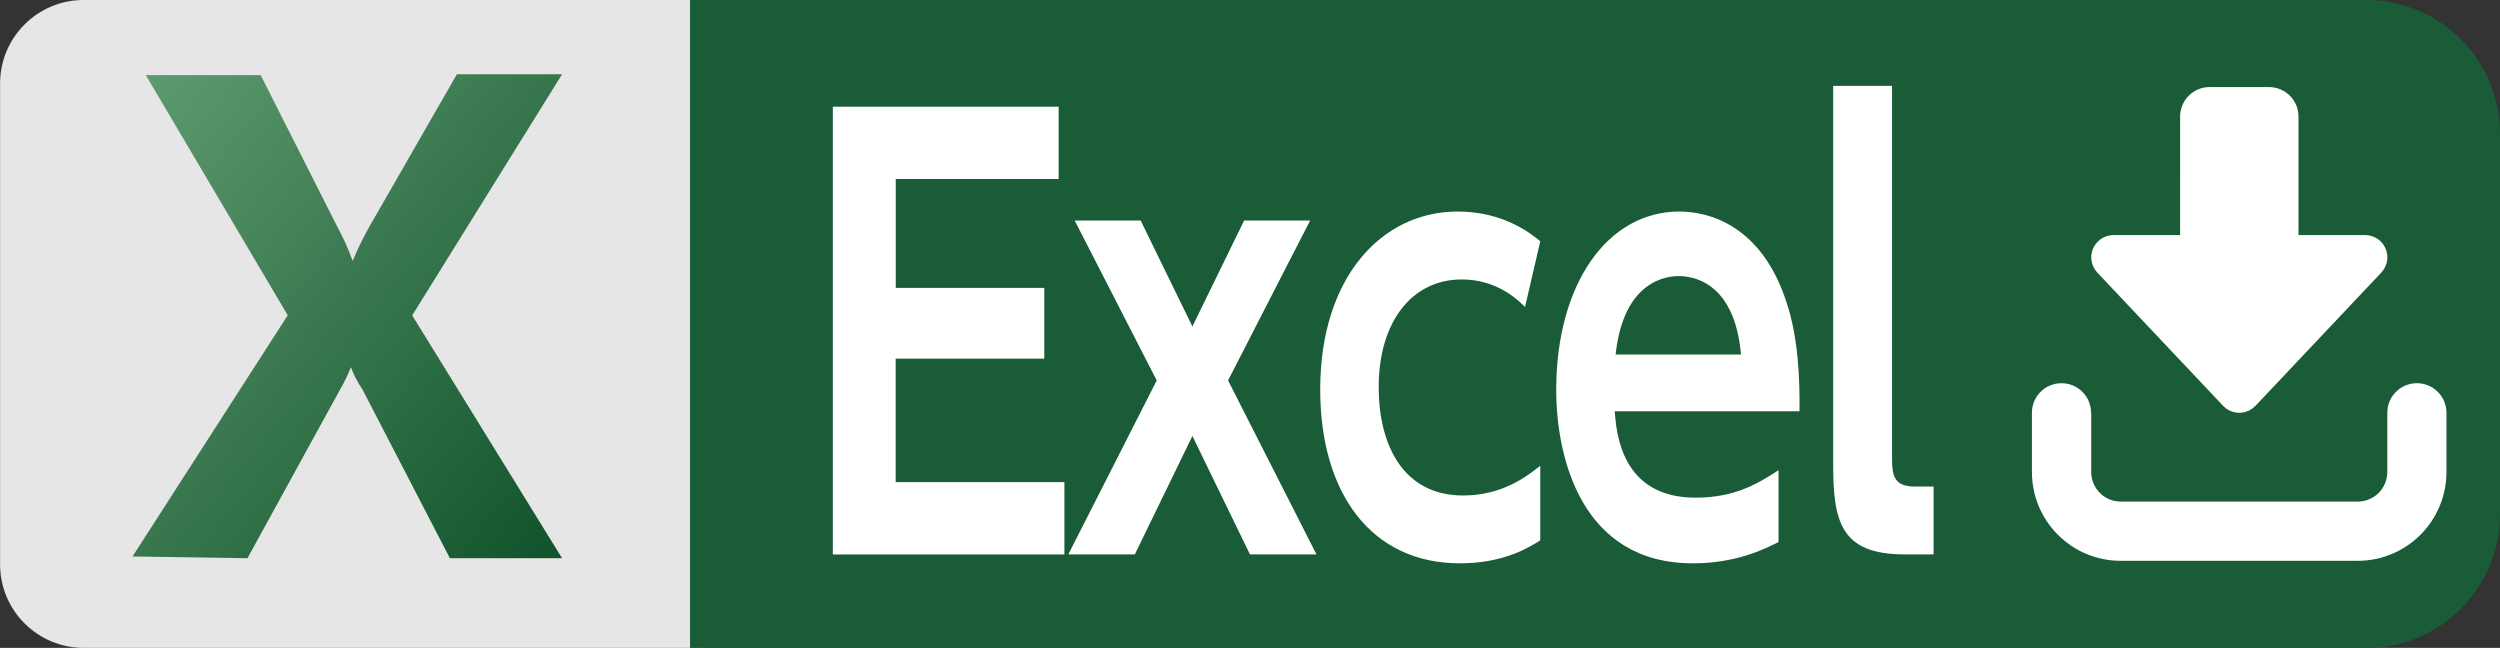
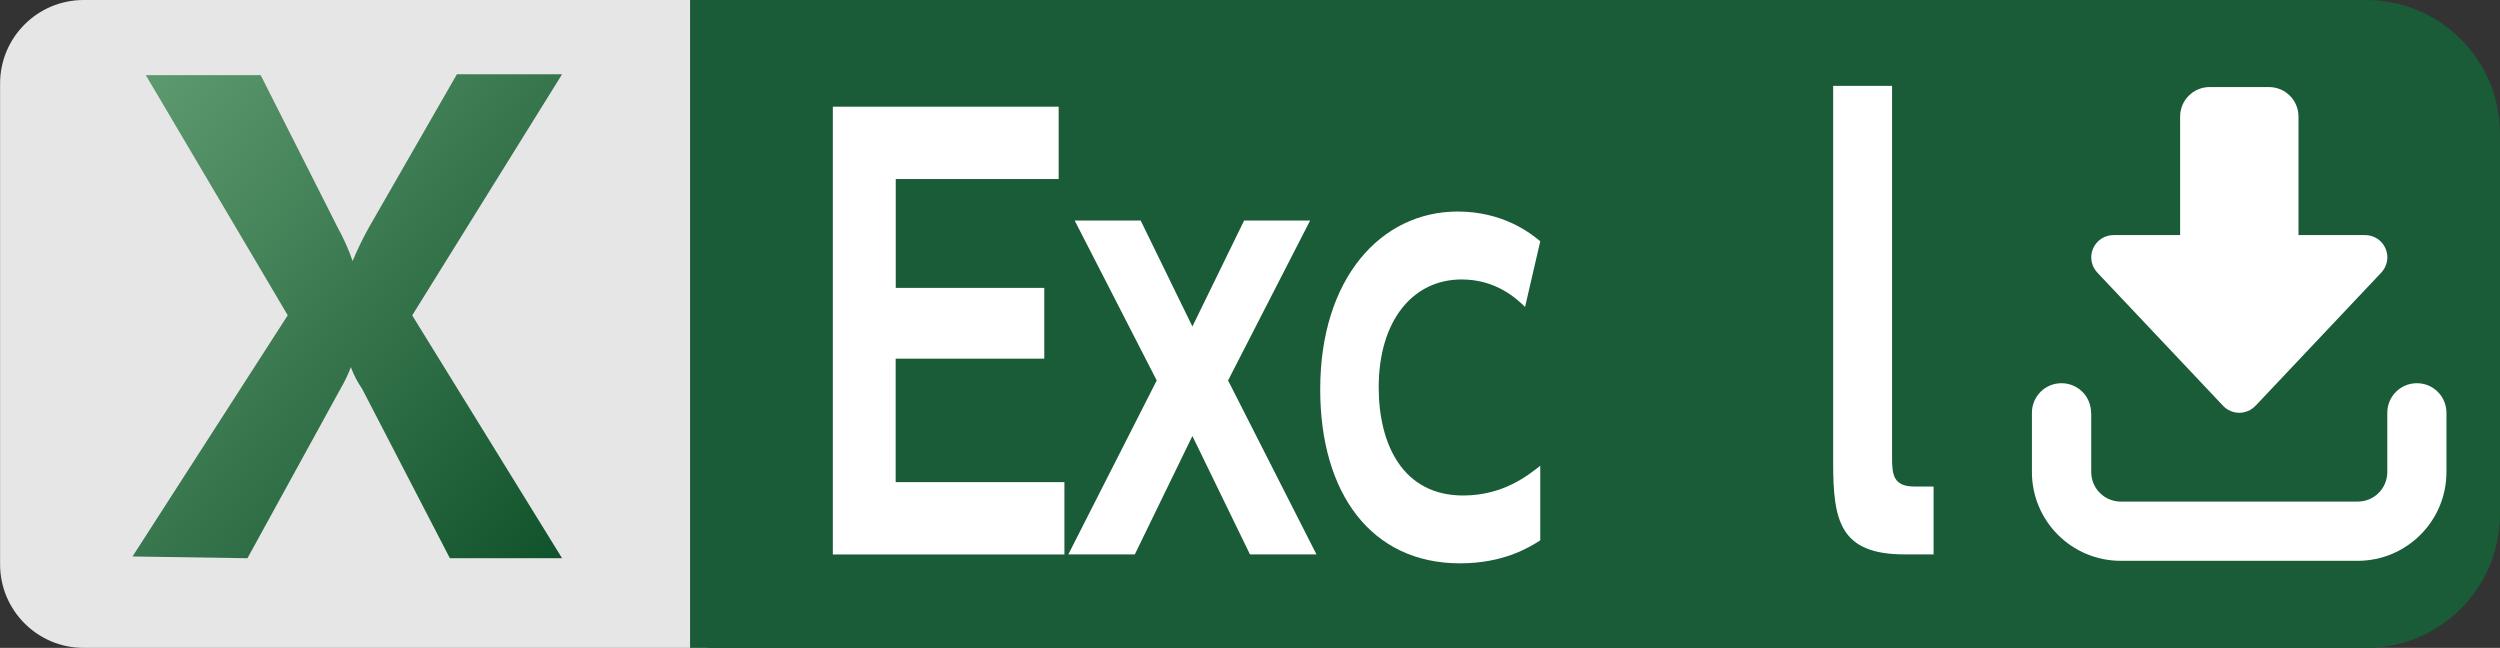
<svg xmlns="http://www.w3.org/2000/svg" id="_レイヤー_2" viewBox="0 0 29.925 7.755">
  <rect x="0" y="0" width="29.925" height="7.755" fill="#333333" stroke="none" />
  <defs>
    <style>.cls-1{fill:#fff;}.cls-2{fill:#e6e6e6;}.cls-3{fill:url(#_裼隯澵_胙琅韃炅_8);}.cls-4{fill:#195c37;}</style>
    <linearGradient id="_裼隯澵_胙琅韃炅_8" x1="1.326" y1="1.398" x2="7.098" y2="6.241" gradientUnits="userSpaceOnUse">
      <stop offset="0" stop-color="#5e9a6f" />
      <stop offset="1" stop-color="#10522b" />
    </linearGradient>
  </defs>
  <g id="text">
    <path class="cls-2" d="M.355-.355h7.755V7.109c0,.552-.448,1-1,1H1.355c-.552,0-1-.448-1-1V-.355H.355Z" transform="translate(8.11 -.355) rotate(90)" />
-     <path class="cls-4" d="M15.215-6.955h7.755V13.109c0,.883-.717,1.601-1.601,1.601h-4.554c-.883,0-1.601-.717-1.601-1.601V-6.955h0Z" transform="translate(15.215 22.97) rotate(-90)" />
+     <path class="cls-4" d="M15.215-6.955h7.755V13.109c0,.883-.717,1.601-1.601,1.601h-4.554c-.883,0-1.601-.717-1.601-1.601h0Z" transform="translate(15.215 22.97) rotate(-90)" />
    <g>
      <path class="cls-1" d="M12.5,3.446v.847h-1.779v1.478h2.02v.866h-2.772V1.277h2.703v.866h-1.95v1.303h1.779Z" />
      <path class="cls-1" d="M14.272,3.91l.62-1.27h.79l-.982,1.914,1.058,2.082h-.796l-.689-1.417-.689,1.417h-.796l1.058-2.082-.982-1.914h.79l.62,1.27Z" />
      <path class="cls-1" d="M18.437,6.468c-.128,.081-.433,.275-.961,.275-1.063,0-1.673-.839-1.673-2.082,0-1.33,.727-2.129,1.646-2.129,.545,0,.876,.262,.988,.356l-.182,.786c-.096-.094-.342-.329-.759-.329-.593,0-.993,.504-.993,1.29,0,.692,.294,1.296,1.01,1.296,.476,0,.77-.235,.924-.356v.893Z" />
-       <path class="cls-1" d="M19.328,4.923c.021,.262,.08,1.034,.967,1.034,.465,0,.737-.161,.994-.329v.86c-.161,.081-.503,.255-1.026,.255-1.335,0-1.635-1.27-1.635-2.076,0-1.262,.609-2.135,1.475-2.135,.348,0,.983,.161,1.282,1.088,.139,.416,.16,.906,.155,1.303h-2.212Zm1.512-.679c-.08-.899-.609-.939-.748-.939-.117,0-.657,.034-.753,.939h1.501Z" />
      <path class="cls-1" d="M23.145,6.636h-.348c-.774,0-.854-.403-.854-1.095V1.028h.705V5.481c0,.202,.016,.343,.272,.343h.225v.812Z" />
    </g>
    <path class="cls-1" d="M26.997,4.858c-.05,.053-.12,.083-.193,.083s-.143-.03-.193-.083l-1.506-1.595c-.073-.078-.093-.191-.051-.288s.138-.161,.244-.161h.798V1.396c0-.196,.158-.354,.354-.354h.709c.196,0,.354,.158,.354,.354v1.418h.798c.106,0,.202,.063,.244,.161s.022,.21-.051,.288l-1.506,1.595Zm-1.965,.083v.709c0,.196,.158,.354,.354,.354h2.836c.196,0,.354-.158,.354-.354v-.709c0-.196,.158-.354,.354-.354s.354,.158,.354,.354v.709c0,.587-.476,1.063-1.063,1.063h-2.836c-.587,0-1.063-.476-1.063-1.063v-.709c0-.196,.158-.354,.354-.354s.354,.158,.354,.354Z" />
    <path class="cls-3" d="M1.587,6.66l1.857-2.886L1.745,.899h1.375l.923,1.826c.07,.128,.13,.261,.178,.399h0c.058-.14,.125-.277,.199-.409l1.049-1.826h1.259l-1.794,2.886,1.794,2.907h-1.343l-1.049-2.025c-.056-.082-.102-.17-.136-.262h0c-.035,.091-.077,.178-.126,.262l-1.112,2.025-1.375-.021Z" />
  </g>
</svg>